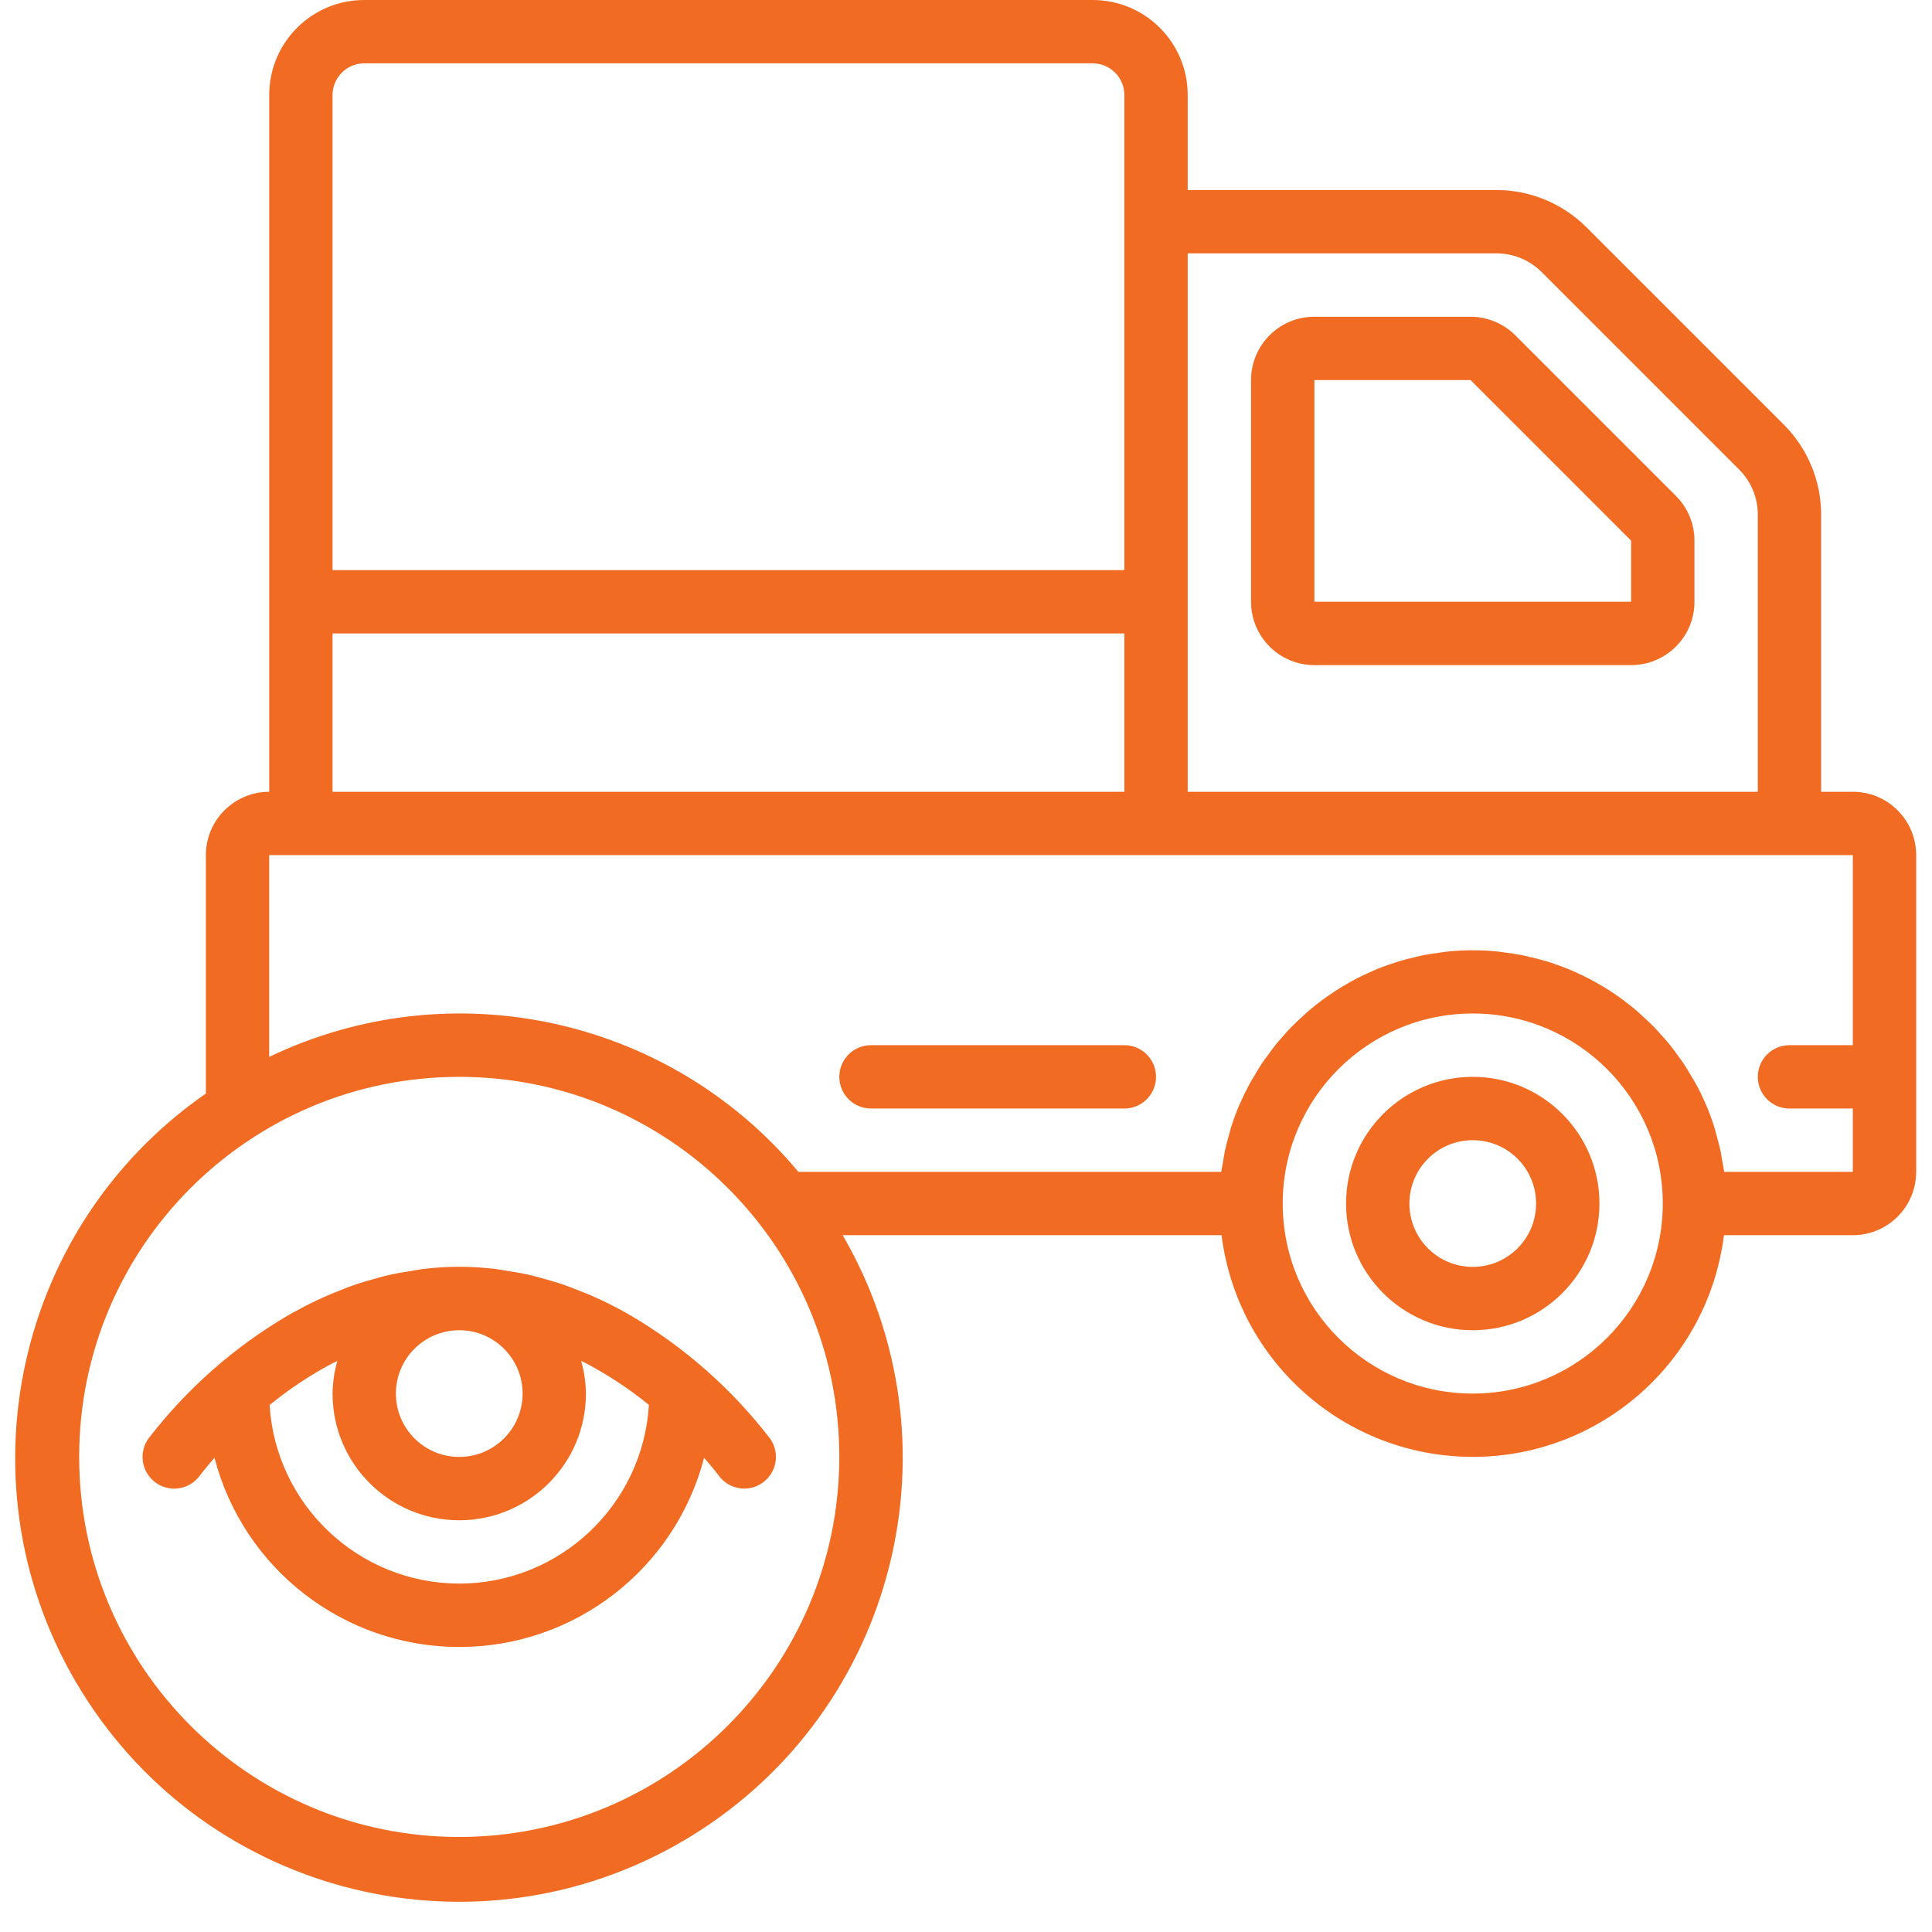
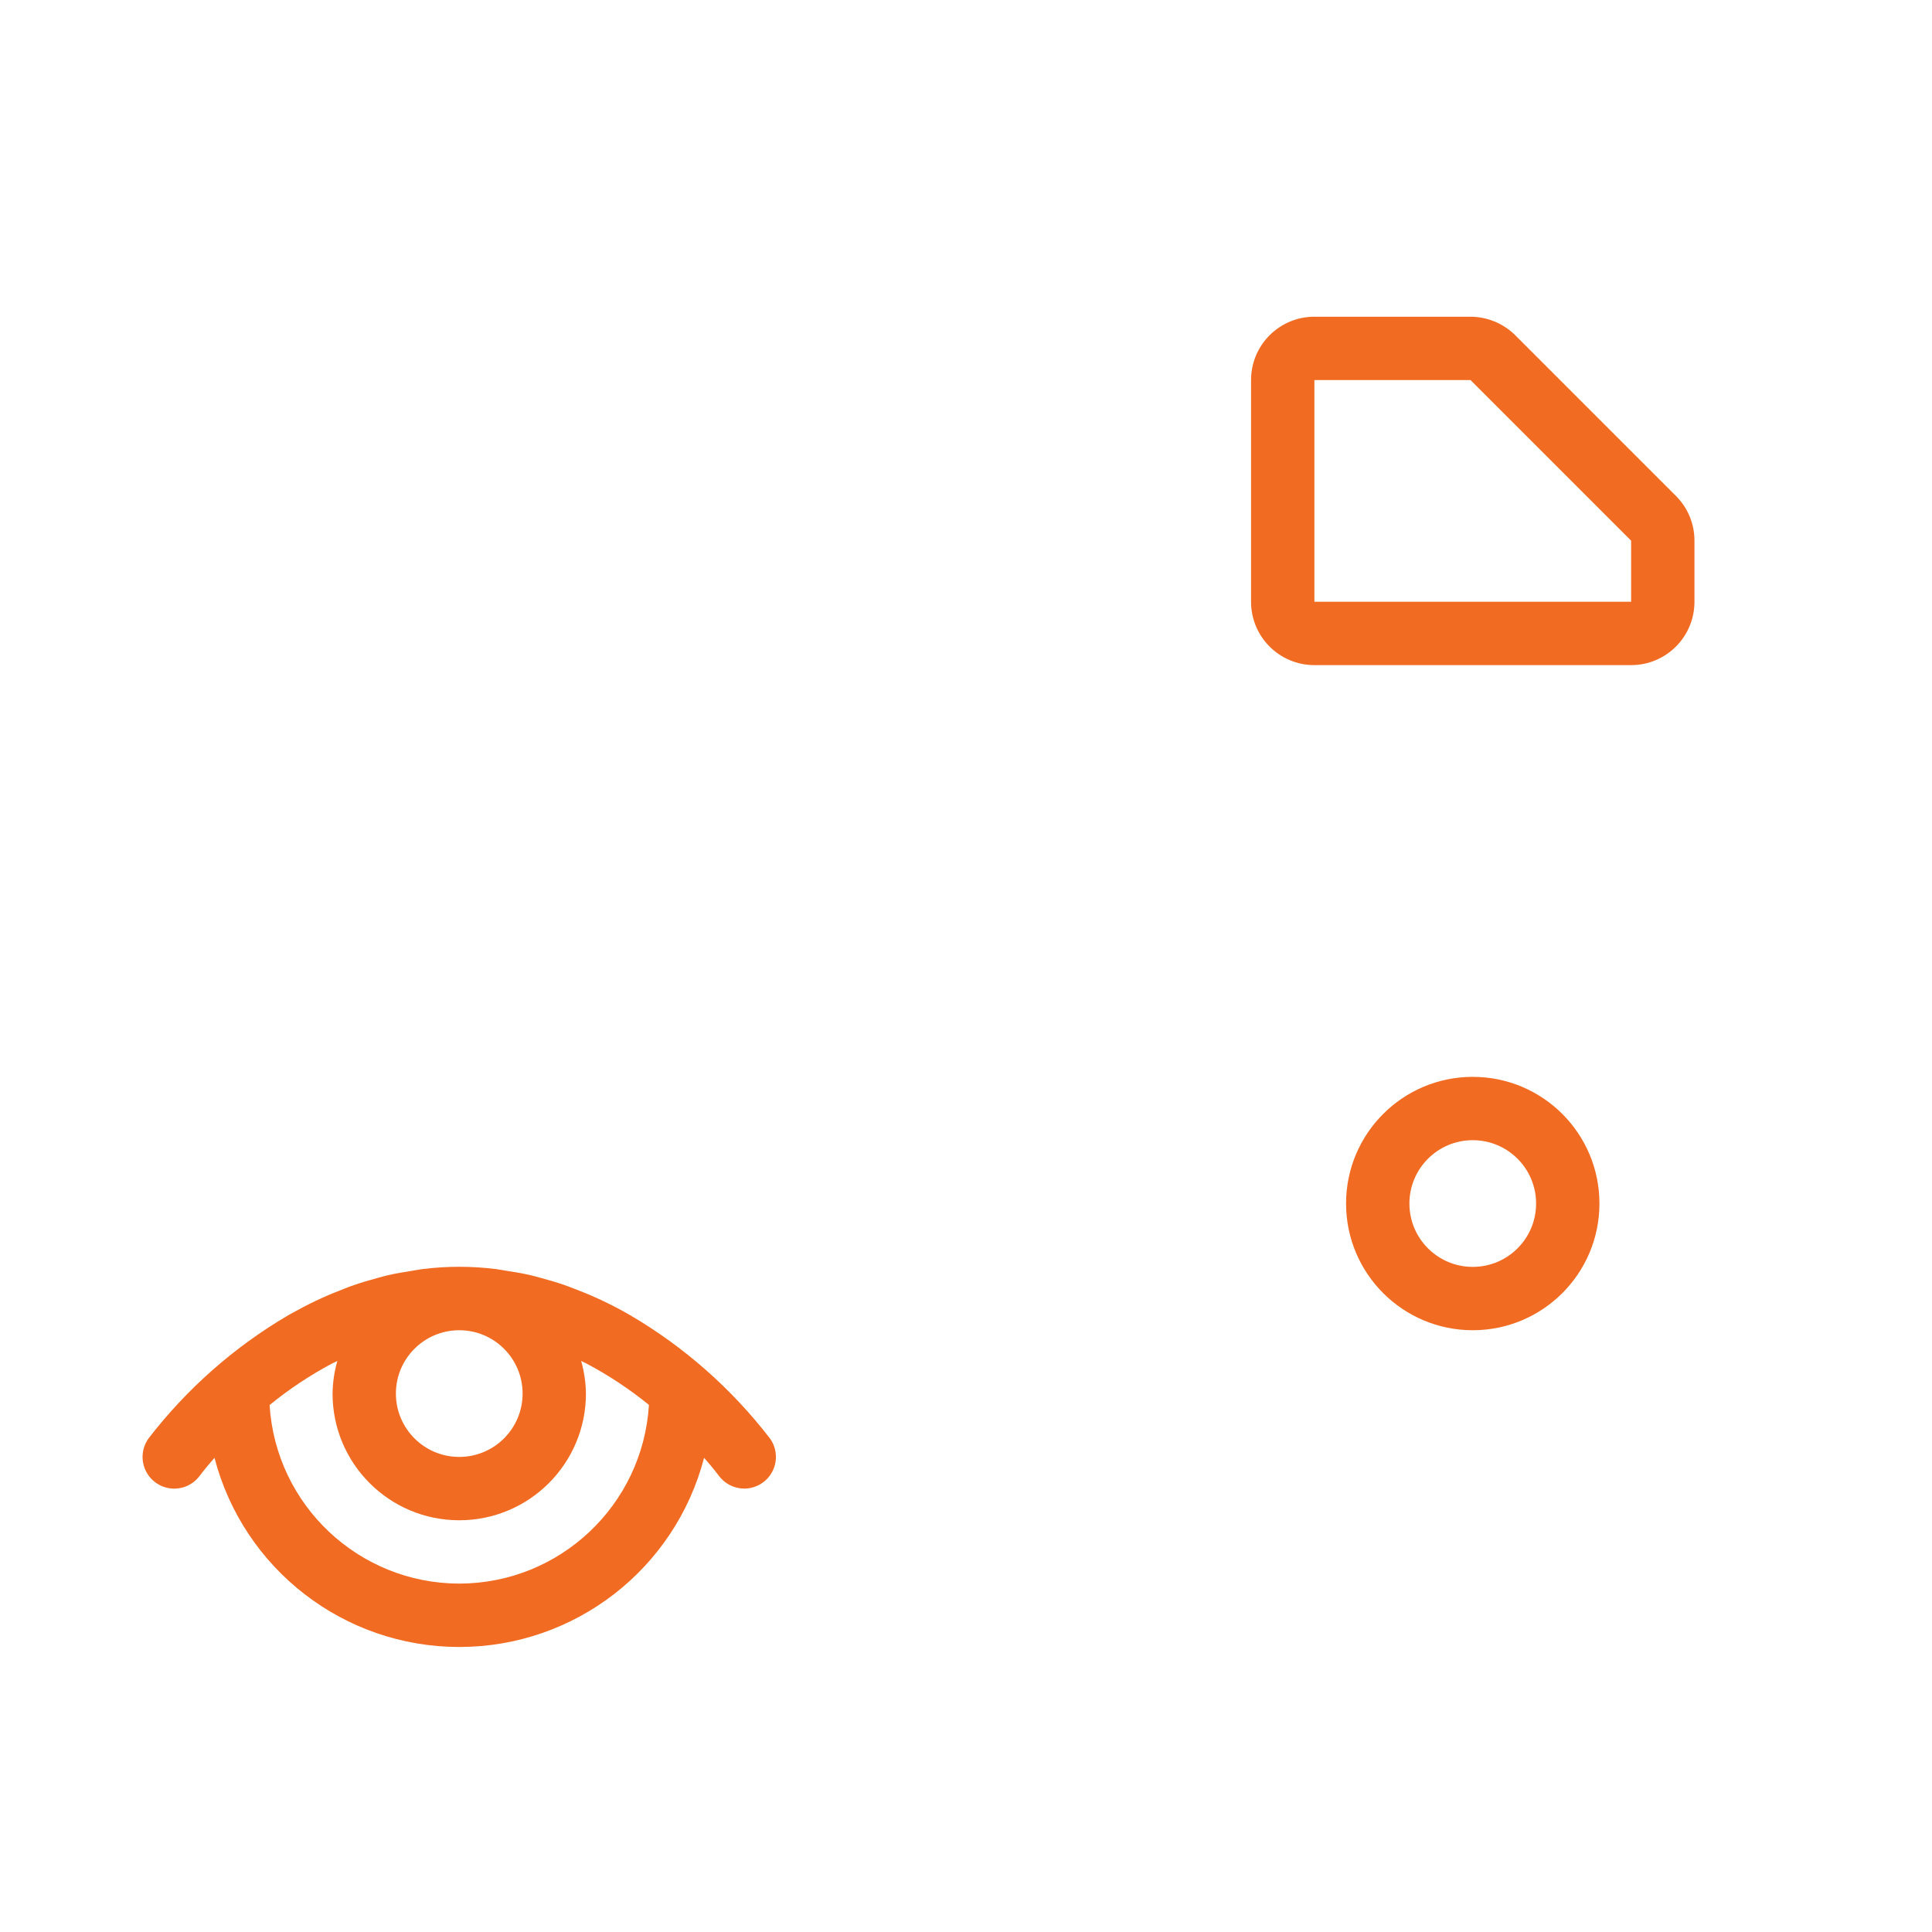
<svg xmlns="http://www.w3.org/2000/svg" height="300" viewBox="0 0 60 61" width="300" version="1.1">
  <g width="100%" height="100%" transform="matrix(1,0,0,1,0,0)">
    <g id="014---Track-Delivery" transform="translate(-1)">
      <path id="Shape" d="m47 34c-2.209 0-4 1.791-4 4s1.791 4 4 4 4-1.791 4-4-1.791-4-4-4zm0 6c-1.105 0-2-.895-2-2s.895-2 2-2 2 .895 2 2-.895 2-2 2z" fill="#f16b22" fill-opacity="1" data-original-color="#000000ff" stroke="none" stroke-opacity="1" />
-       <path id="Shape" d="m59 25h-1v-8.758c-.003-1.06-.424-2.077-1.172-2.828l-6.242-6.242c-.751-.748-1.768-1.169-2.828-1.172h-9.758v-3c0-1.657-1.343-3-3-3h-23c-1.657 0-3 1.343-3 3v22c-1.105 0-2 .895-2 2v7.527c-6.235 4.329-7.888 12.836-3.729 19.185 4.16 6.349 12.619 8.231 19.078 4.244 6.459-3.987 8.568-12.393 4.757-18.957h11.963c.501 3.999 3.901 6.999 7.931 6.999s7.43-3 7.931-6.999h4.069c1.105 0 2-.895 2-2v-10c0-1.105-.895-2-2-2zm-11.242-17c.53.002 1.038.212 1.414.586l6.242 6.242c.374.376.584.884.586 1.414v8.758h-18v-17zm-35.758-6h23c.552 0 1 .448 1 1v15h-25v-15c0-.552.448-1 1-1zm-1 18h25v5h-25zm4 38c-6.627 0-12-5.373-12-12s5.373-12 12-12 12 5.373 12 12c-.007 6.624-5.376 11.993-12 12zm32-14c-3.314 0-6-2.686-6-6s2.686-6 6-6 6 2.686 6 6c-.003 3.312-2.688 5.997-6 6zm7.938-7c-.016-.12-.041-.236-.062-.354s-.032-.211-.054-.315c-.034-.162-.079-.319-.123-.477-.024-.086-.043-.174-.07-.259-.073-.233-.157-.462-.251-.685-.011-.026-.024-.051-.035-.077-.09-.209-.189-.415-.3-.615-.043-.079-.092-.154-.137-.231-.08-.137-.16-.274-.247-.406-.057-.086-.12-.166-.18-.249-.085-.118-.169-.235-.259-.347-.068-.085-.141-.165-.212-.246-.092-.1-.184-.208-.28-.308-.077-.079-.158-.155-.238-.23-.1-.095-.2-.187-.3-.276-.085-.073-.172-.142-.259-.211-.107-.084-.216-.166-.327-.245-.092-.064-.184-.127-.278-.188-.115-.074-.232-.145-.351-.213-.1-.056-.194-.111-.293-.162-.123-.065-.249-.124-.376-.182-.1-.046-.2-.092-.3-.133-.133-.055-.269-.1-.405-.149-.1-.035-.2-.072-.306-.1-.146-.044-.294-.079-.443-.114-.1-.024-.2-.051-.3-.071-.167-.033-.338-.055-.508-.078-.087-.011-.171-.028-.258-.036-.523-.053-1.051-.053-1.574 0-.087.008-.171.025-.258.036-.17.023-.341.045-.508.078-.1.02-.2.047-.3.071-.149.035-.3.07-.443.114-.1.031-.2.068-.306.1-.136.047-.272.094-.405.149-.1.041-.2.087-.3.133-.127.058-.253.117-.376.182-.1.051-.2.106-.293.162-.119.067-.236.138-.351.213-.094.061-.186.124-.278.188-.111.079-.22.161-.327.245-.087.069-.174.138-.259.211-.1.089-.2.181-.3.276-.08.075-.161.151-.238.23-.1.1-.188.2-.28.308-.071.081-.144.161-.212.246-.09.112-.174.229-.259.347-.06.083-.123.163-.18.249-.087.132-.167.269-.247.406-.045.077-.094.152-.137.231-.107.2-.206.406-.3.615-.011.026-.024.051-.035.077-.094.223-.178.452-.251.685-.027.085-.046.173-.07.259-.044.158-.089.315-.123.477-.022.1-.036.21-.054.315s-.046.234-.062.354h-13.352c-4.082-4.891-10.964-6.386-16.708-3.63v-6.37h50v6h-2c-.552 0-1 .448-1 1s.448 1 1 1h2v2z" fill="#f16b22" fill-opacity="1" data-original-color="#000000ff" stroke="none" stroke-opacity="1" />
      <path id="Shape" d="m42 21h10c1.105 0 2-.895 2-2v-1.929c.001-.531-.21-1.04-.586-1.414l-5.071-5.071c-.376-.374-.884-.584-1.414-.586h-4.929c-1.105 0-2 .895-2 2v7c0 1.105.895 2 2 2zm0-9h4.929l5.071 5.071v1.929h-10z" fill="#f16b22" fill-opacity="1" data-original-color="#000000ff" stroke="none" stroke-opacity="1" />
      <path id="Shape" d="m20.338 41.492c-.257-.147-.524-.286-.8-.418l-.184-.085c-.244-.112-.5-.215-.753-.312-.089-.033-.176-.066-.267-.1-.242-.084-.491-.157-.744-.225-.107-.029-.211-.059-.32-.085-.258-.06-.523-.105-.791-.146-.108-.016-.212-.039-.321-.052-.768-.096-1.546-.096-2.314 0-.109.013-.213.036-.321.052-.268.041-.533.086-.791.146-.109.026-.213.056-.32.085-.253.068-.5.141-.744.225-.091.031-.178.064-.267.1-.258.1-.509.2-.753.312l-.184.085c-.277.133-.543.273-.8.418l-.063.035c-1.706 1.001-3.204 2.321-4.411 3.889-.209.29-.247.669-.101.995.147.326.456.549.811.585s.703-.12.912-.41c.007-.01.171-.229.46-.558.917 3.518 4.093 5.973 7.729 5.973s6.812-2.455 7.729-5.973c.289.329.453.548.46.558.188.26.489.414.809.414.375-.001.718-.211.889-.544.171-.333.141-.735-.078-1.039-1.207-1.568-2.704-2.889-4.411-3.89zm-5.338.508c1.105 0 2 .895 2 2s-.895 2-2 2-2-.895-2-2 .895-2 2-2zm0 8c-3.171-.006-5.792-2.473-5.988-5.638.61-.498 1.267-.935 1.962-1.306l.018-.009c.052-.027.107-.05.159-.076-.096.335-.146.681-.151 1.029 0 2.209 1.791 4 4 4s4-1.791 4-4c-.005-.348-.055-.694-.151-1.029.047.024.1.044.142.068l.037.018c.694.369 1.351.804 1.961 1.3-.193 3.167-2.816 5.639-5.989 5.643z" fill="#f16b22" fill-opacity="1" data-original-color="#000000ff" stroke="none" stroke-opacity="1" />
-       <path id="Path" d="m36 33h-8c-.552 0-1 .448-1 1s.448 1 1 1h8c.552 0 1-.448 1-1s-.448-1-1-1z" fill="#f16b22" fill-opacity="1" data-original-color="#000000ff" stroke="none" stroke-opacity="1" />
    </g>
  </g>
</svg>